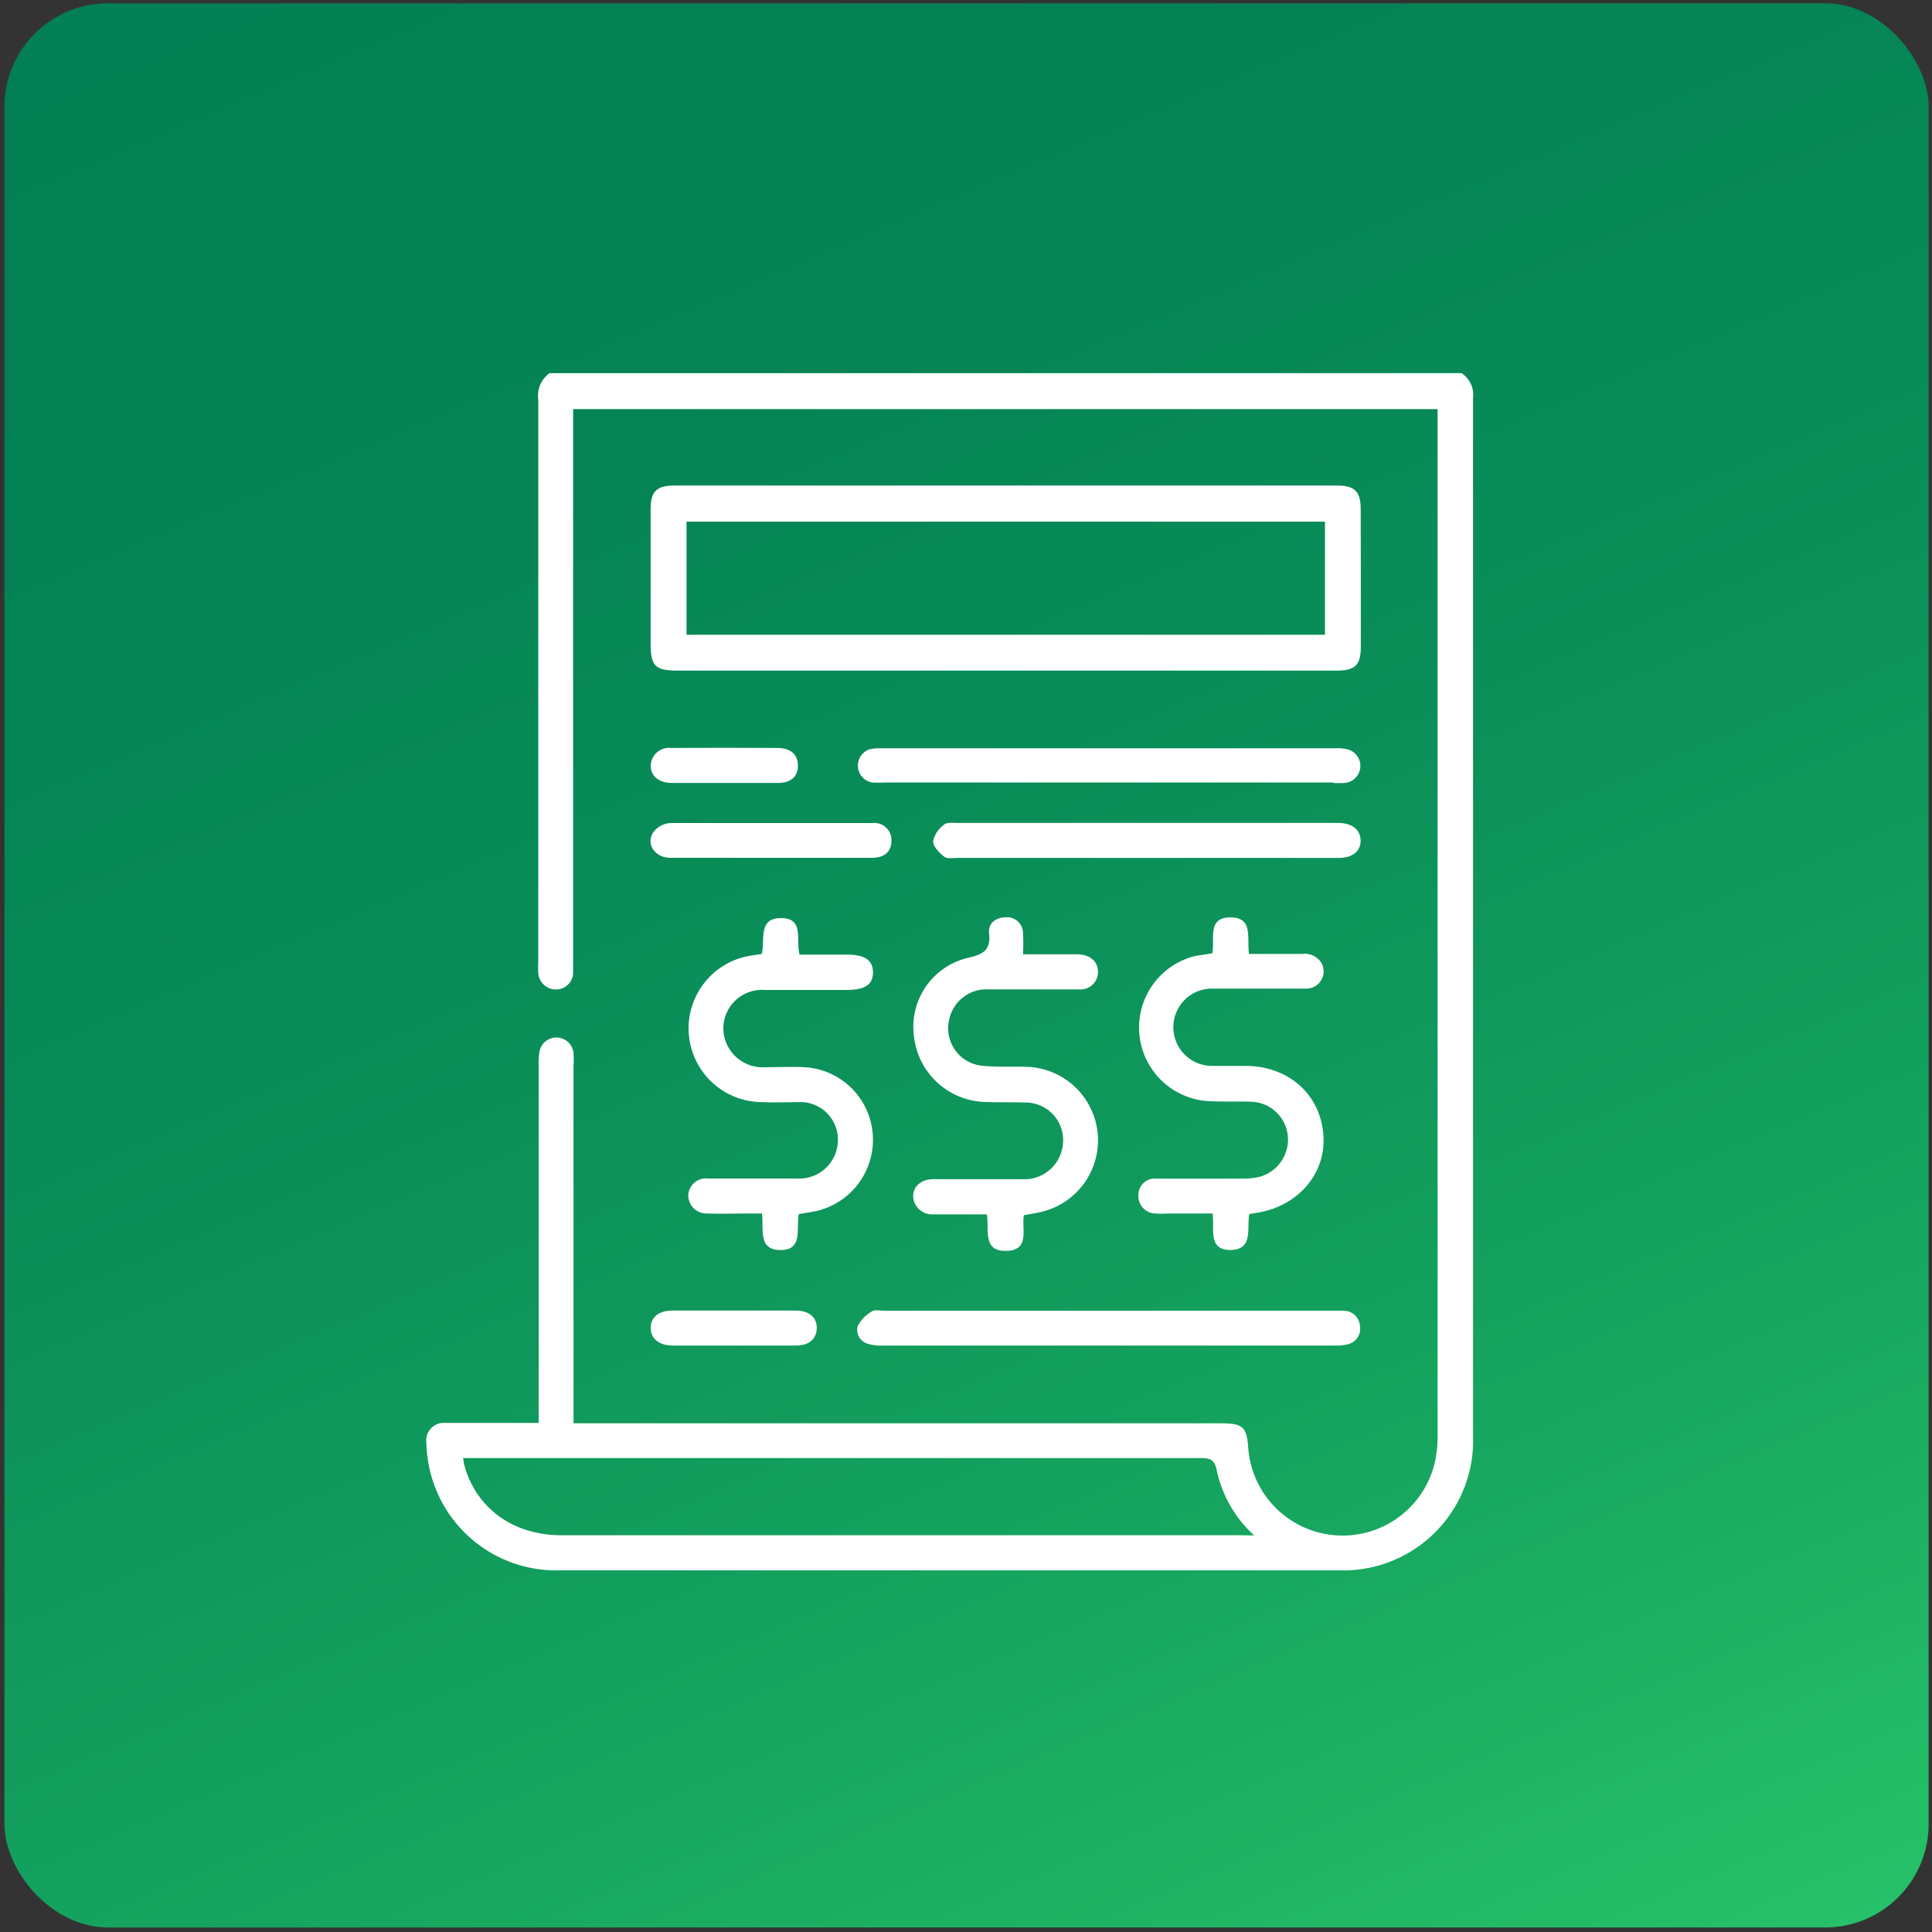
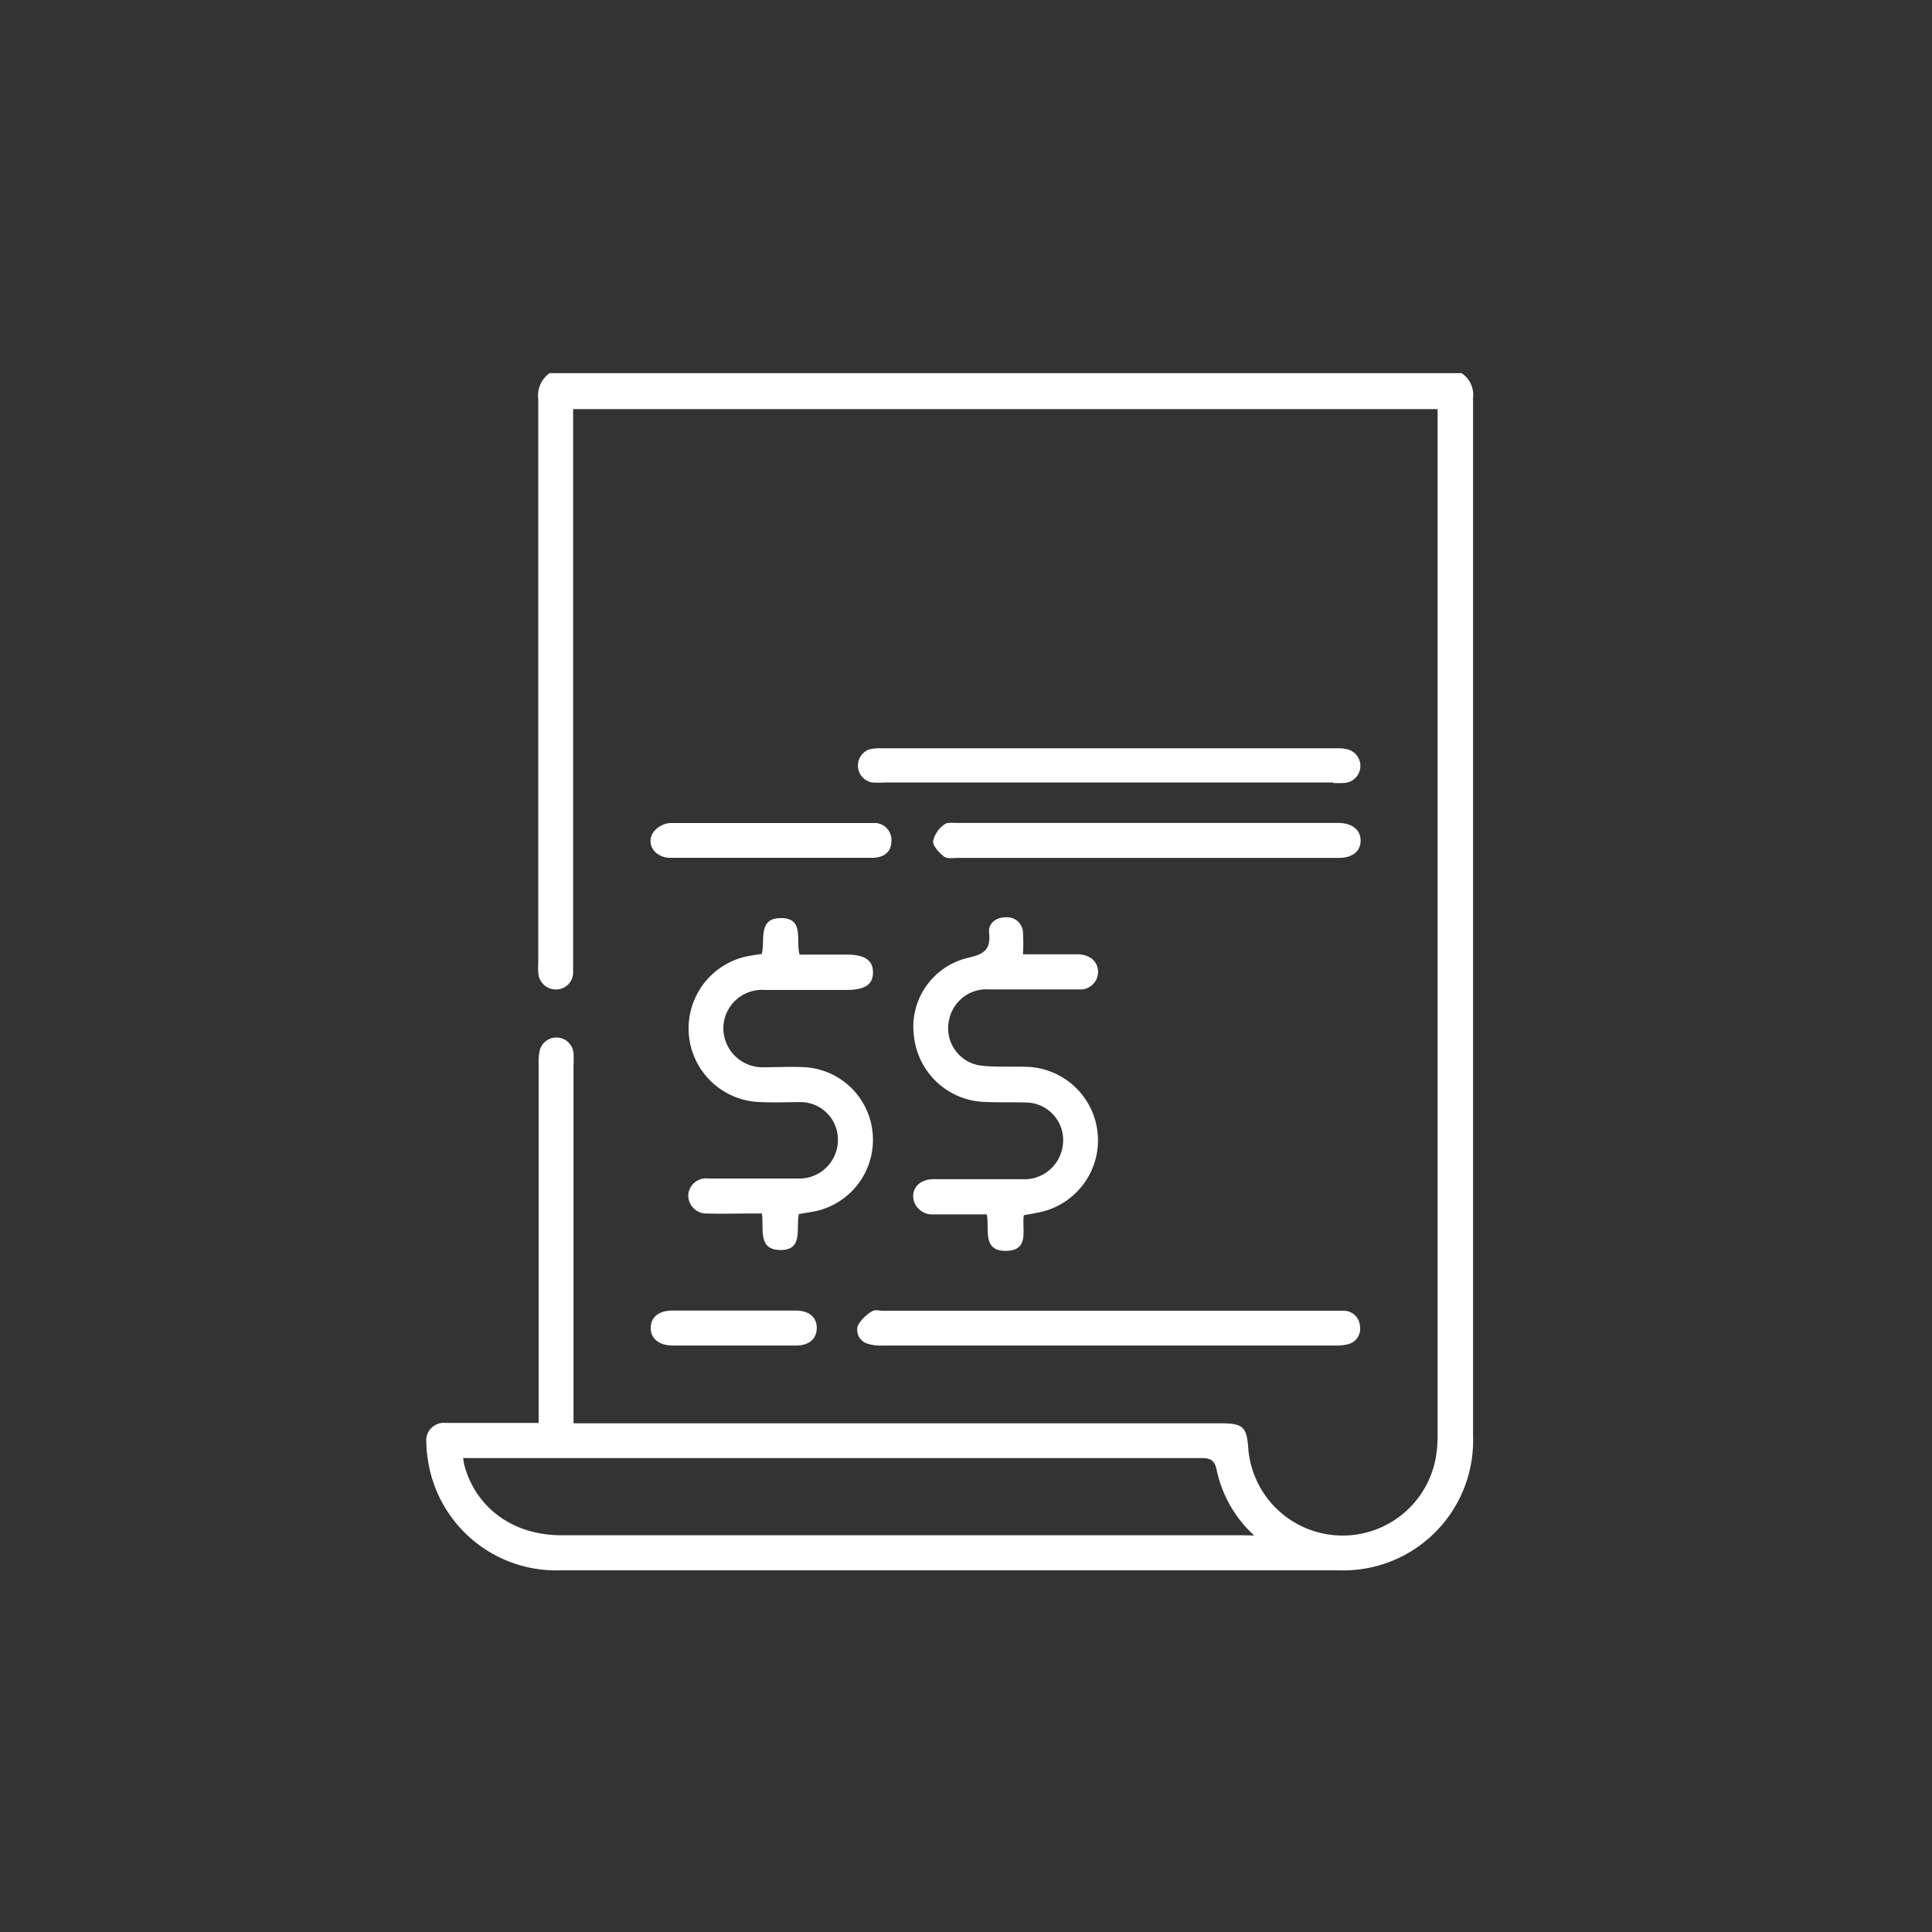
<svg xmlns="http://www.w3.org/2000/svg" id="Слой_1" data-name="Слой 1" viewBox="0 0 200 200">
  <rect x="0" y="0" width="200" height="200" fill="#333333" stroke="none" />
  <defs>
    <style>.cls-1{fill:url(#Безымянный_градиент_7);}.cls-2{fill:#fff;}</style>
    <linearGradient id="Безымянный_градиент_7" x1="149.78" y1="807.08" x2="50.33" y2="572.79" gradientTransform="translate(0 -590)" gradientUnits="userSpaceOnUse">
      <stop offset="0" stop-color="#26c168" />
      <stop offset="0.25" stop-color="#16a55f" />
      <stop offset="0.51" stop-color="#0b9059" />
      <stop offset="0.76" stop-color="#048355" />
      <stop offset="1" stop-color="#027f54" />
    </linearGradient>
  </defs>
  <title>ticket</title>
-   <rect class="cls-1" x="0.46" y="0.34" width="199.19" height="199.19" rx="10.71" ry="10.71" />
  <path class="cls-2" d="M151.3,38.63H56.89a2.86,2.86,0,0,0-1.17,2.71q0,29.17,0,58.34a7.69,7.69,0,0,0,0,1,1.82,1.82,0,0,0,1.82,1.75,1.77,1.77,0,0,0,1.79-1.87c0-.4,0-.81,0-1.21v-57h89.49v1.15q0,52.59,0,105.17a12.91,12.91,0,0,1-.22,2.4,9.8,9.8,0,0,1-19.37-1c-.16-2.4-.52-2.73-2.95-2.73H59.37v-37a11.81,11.81,0,0,0,0-1.33,1.78,1.78,0,0,0-3.51-.21,6.27,6.27,0,0,0-.1,1.44V147.3H54.25c-2.7,0-5.4,0-8.11,0a1.83,1.83,0,0,0-2,2.1,9.92,9.92,0,0,0,.1,1.33A13.43,13.43,0,0,0,58,162.56h80.6a13.44,13.44,0,0,0,13.89-13.9q0-53.73,0-107.47A2.68,2.68,0,0,0,151.3,38.63Zm-22.77,120.3H58.12c-5,0-8.85-2.81-10.06-7.28-.05-.19-.06-.39-.12-.71H49.3q37.52,0,75,0c1,0,1.44.17,1.66,1.28a12.76,12.76,0,0,0,3.87,6.73Z" />
-   <path class="cls-2" d="M140.86,52.71c0-1.84-.62-2.45-2.48-2.45H69.89c-1.94,0-2.54.59-2.54,2.51q0,6.9,0,13.8c0,2.38.46,2.85,2.8,2.85h68.24c1.89,0,2.48-.58,2.48-2.43Q140.88,59.85,140.86,52.71Zm-3.7,13H71.07V54h66.09Z" />
  <path class="cls-2" d="M90.36,117.66a7.51,7.51,0,0,0-7-7.18c-1.41-.08-2.83,0-4.24,0a4.06,4.06,0,0,1-4.24-4,4,4,0,0,1,4.29-4c1.69,0,3.39,0,5.08,0h3.39c1.89,0,2.72-.55,2.73-1.8s-.81-1.85-2.67-1.86H82.77c-.41-1.51.52-3.77-1.91-3.78s-1.64,2.27-2,3.71c-.66.11-1.3.18-1.92.34a7.63,7.63,0,0,0,1.88,15c1.41.06,2.83,0,4.23,0A3.88,3.88,0,0,1,86.74,118a4,4,0,0,1-4.21,4c-3.07,0-6.13,0-9.2,0a1.84,1.84,0,0,0-2.08,1.71,1.88,1.88,0,0,0,2,1.91c1.49.05,3,0,4.48,0h1.15c.2,1.61-.43,3.71,1.82,3.78,2.51.07,1.67-2.23,2-3.72l1.43-.24A7.56,7.56,0,0,0,90.36,117.66Z" />
-   <path class="cls-2" d="M123.58,99a7.63,7.63,0,0,0,1.78,15c1.44.06,2.9,0,4.35.06a3.92,3.92,0,0,1,3.62,3.73,4,4,0,0,1-3.09,4.07,7.75,7.75,0,0,1-1.67.15c-2.95,0-5.89,0-8.83,0a1.7,1.7,0,0,0-1.89,1.75,1.79,1.79,0,0,0,1.81,1.86c.56.05,1.13,0,1.7,0h4.17c.21,1.61-.5,3.74,1.79,3.78,2.45,0,1.74-2.2,2-3.72l.84-.14c4.23-.69,7.11-4.05,6.84-8-.29-4.22-3.57-7.16-8-7.2-1.21,0-2.43,0-3.63,0a4,4,0,0,1,.19-8c1.41,0,2.82,0,4.23,0,1.77,0,3.55,0,5.32,0a1.79,1.79,0,0,0,1.72-2.59,2,2,0,0,0-2-1H129.3c-.25-1.6.5-3.84-2-3.78-2.34.05-1.52,2.19-1.8,3.71C124.84,98.81,124.2,98.87,123.58,99Z" />
  <path class="cls-2" d="M105.79,122.07c-3.06,0-6.13,0-9.19,0-1.54,0-2.43,1.17-1.93,2.44a2,2,0,0,0,2,1.2h5.48c.3,1.52-.51,3.82,2,3.78s1.59-2.25,1.84-3.69c.76-.15,1.47-.24,2.16-.44a7.61,7.61,0,0,0-1.81-14.92c-1.57-.06-3.15.05-4.71-.12a3.89,3.89,0,0,1-3.36-4.82,3.94,3.94,0,0,1,4.08-3.08c3.11,0,6.21,0,9.32,0a1.82,1.82,0,0,0,2-1.82c0-1-.76-1.74-2-1.81-.49,0-1,0-1.45,0H105.9a20.19,20.19,0,0,0,0-2.23,1.64,1.64,0,0,0-1.78-1.6c-1,0-1.84.6-1.73,1.62.2,1.82-.63,2.22-2.25,2.59a7.34,7.34,0,0,0-5.51,8.24,7.62,7.62,0,0,0,7.55,6.67c1.41.06,2.82,0,4.23.06a3.89,3.89,0,0,1,3.57,4.66A4,4,0,0,1,105.79,122.07Z" />
  <path class="cls-2" d="M89.86,139.11a4.2,4.2,0,0,0,1.42.18q23.52,0,47,0a4.4,4.4,0,0,0,1.31-.15,1.64,1.64,0,0,0,1.19-1.87,1.68,1.68,0,0,0-1.57-1.58c-.4,0-.81,0-1.21,0H91.48c-.4,0-.91-.14-1.19.05a3.82,3.82,0,0,0-1.48,1.48A1.48,1.48,0,0,0,89.86,139.11Z" />
  <path class="cls-2" d="M138,81.05a9.62,9.62,0,0,0,1.2,0,1.77,1.77,0,0,0,.29-3.48,4.23,4.23,0,0,0-1.07-.11q-23.64,0-47.28,0a4.3,4.3,0,0,0-1.19.13A1.78,1.78,0,0,0,90.26,81a9.85,9.85,0,0,0,1.33,0H138Z" />
  <path class="cls-2" d="M138.59,85.19H99.14c-.48,0-1.11-.09-1.4.17a2.92,2.92,0,0,0-1.15,1.73c0,.53.64,1.19,1.15,1.59.32.25.94.13,1.42.13H138.6c1.41,0,2.26-.7,2.25-1.8S140,85.22,138.59,85.19Z" />
  <path class="cls-2" d="M69.38,88.8c3.47,0,6.93,0,10.39,0s7,0,10.51,0c1.29,0,2-.67,2-1.75a1.76,1.76,0,0,0-1.93-1.85c-7,0-14,0-21,0a2.45,2.45,0,0,0-1.69.91C66.8,87.32,67.77,88.79,69.38,88.8Z" />
  <path class="cls-2" d="M82.38,135.67H69.59c-1.4,0-2.24.7-2.23,1.81s.87,1.8,2.26,1.81c2.09,0,4.18,0,6.27,0s4.35,0,6.52,0c1.34,0,2.11-.68,2.14-1.78S83.8,135.67,82.38,135.67Z" />
-   <path class="cls-2" d="M69.48,77.43a1.9,1.9,0,0,0-2.12,1.83c0,1.07.83,1.77,2.15,1.79,1.81,0,3.63,0,5.44,0s3.71,0,5.57,0c1.36,0,2.09-.67,2.08-1.81s-.76-1.8-2.11-1.81Q75,77.4,69.48,77.43Z" />
</svg>